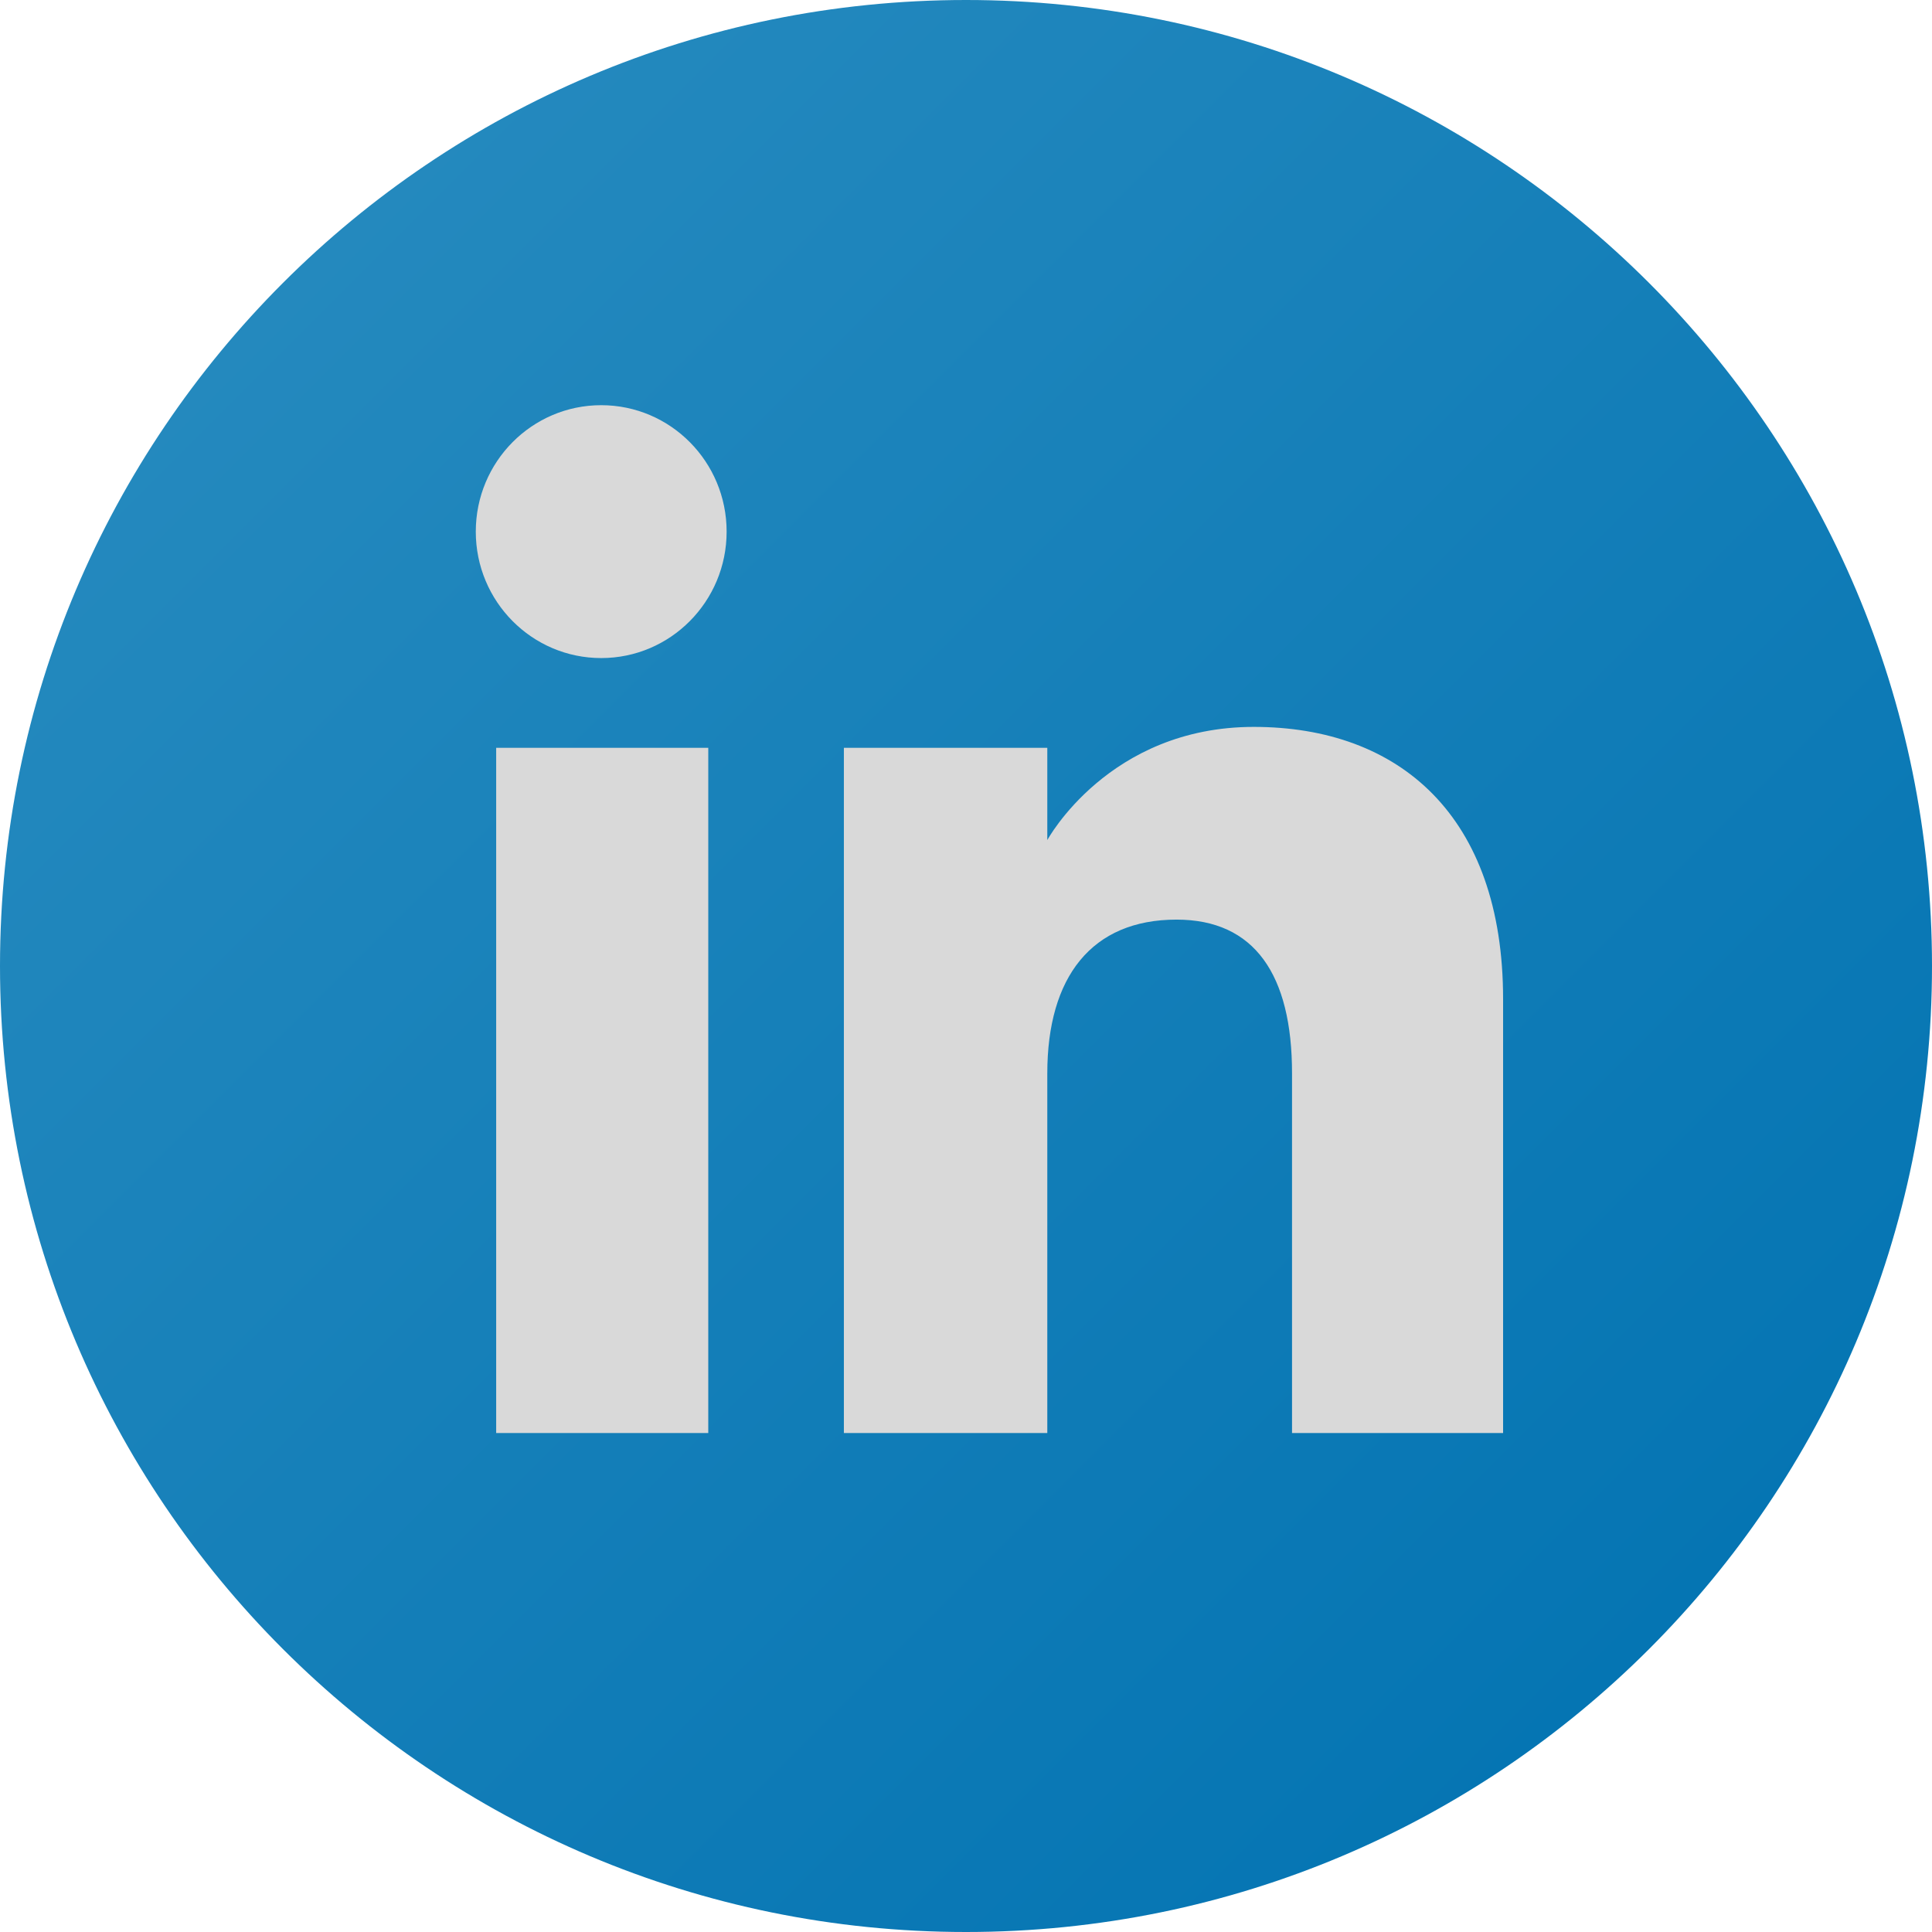
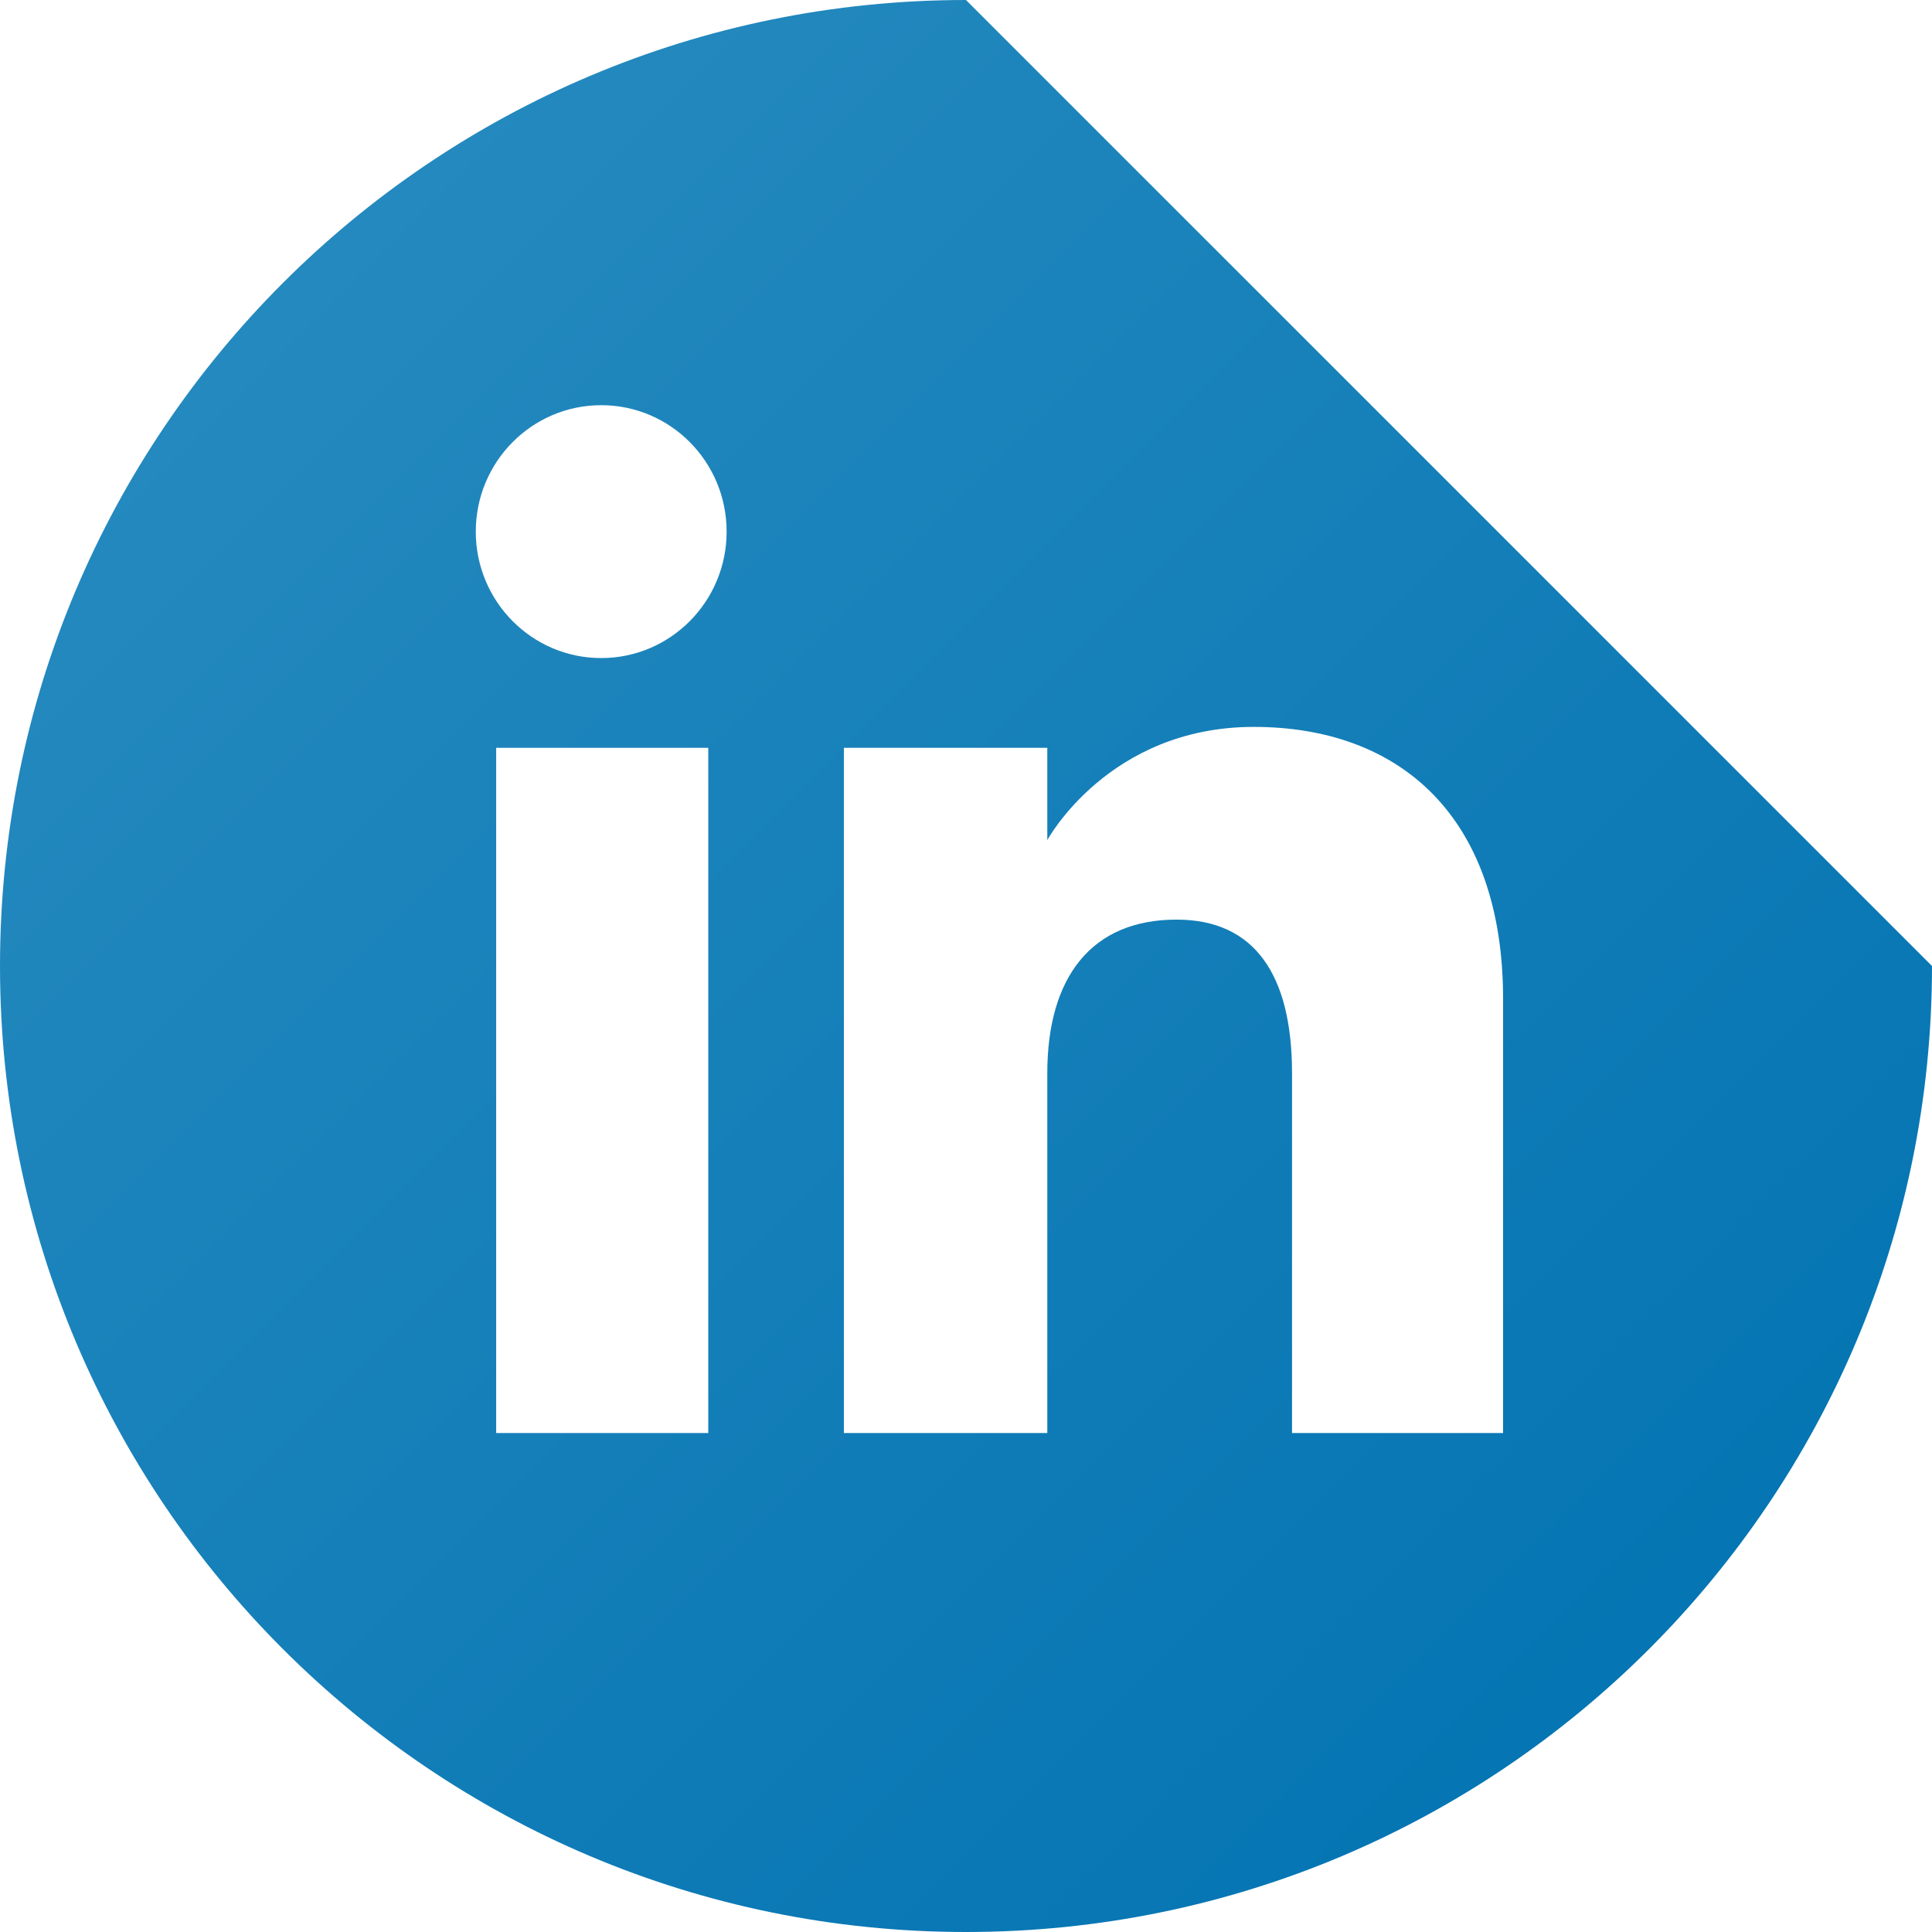
<svg xmlns="http://www.w3.org/2000/svg" width="1580" height="1580" viewBox="0 0 1580 1580" fill="none">
-   <circle cx="789.5" cy="789.5" r="604.5" fill="#D9D9D9" />
-   <path d="M789.998 0C353.691 0 0 353.691 0 789.998C0 1226.31 353.691 1580 789.998 1580C1226.31 1580 1580 1226.31 1580 789.998C1580 353.691 1226.3 0 789.998 0ZM579.225 1171.93H405.773V611.552H579.225V1171.93ZM491.673 538.167C435.025 538.167 389.102 491.869 389.102 434.768C389.102 377.66 435.031 331.366 491.673 331.366C548.314 331.366 594.237 377.66 594.237 434.768C594.24 491.873 548.317 538.167 491.673 538.167ZM1229.24 1171.93H1056.63V877.776C1056.63 797.1 1025.98 752.065 962.188 752.065C892.759 752.065 856.489 798.968 856.489 877.776V1171.93H690.128V611.552H856.489V687.025C856.489 687.025 906.53 594.459 1025.35 594.459C1144.18 594.459 1229.24 667.013 1229.24 817.105L1229.24 1171.93Z" fill="url(#paint0_linear_3930_6187)" />
+   <path d="M789.998 0C353.691 0 0 353.691 0 789.998C0 1226.31 353.691 1580 789.998 1580C1226.31 1580 1580 1226.31 1580 789.998ZM579.225 1171.93H405.773V611.552H579.225V1171.93ZM491.673 538.167C435.025 538.167 389.102 491.869 389.102 434.768C389.102 377.66 435.031 331.366 491.673 331.366C548.314 331.366 594.237 377.66 594.237 434.768C594.24 491.873 548.317 538.167 491.673 538.167ZM1229.24 1171.93H1056.63V877.776C1056.63 797.1 1025.98 752.065 962.188 752.065C892.759 752.065 856.489 798.968 856.489 877.776V1171.93H690.128V611.552H856.489V687.025C856.489 687.025 906.53 594.459 1025.35 594.459C1144.18 594.459 1229.24 667.013 1229.24 817.105L1229.24 1171.93Z" fill="url(#paint0_linear_3930_6187)" />
  <defs>
    <linearGradient id="paint0_linear_3930_6187" x1="231.385" y1="231.385" x2="1348.61" y2="1348.61" gradientUnits="userSpaceOnUse">
      <stop stop-color="#2489BE" />
      <stop offset="1" stop-color="#0575B3" />
    </linearGradient>
  </defs>
</svg>